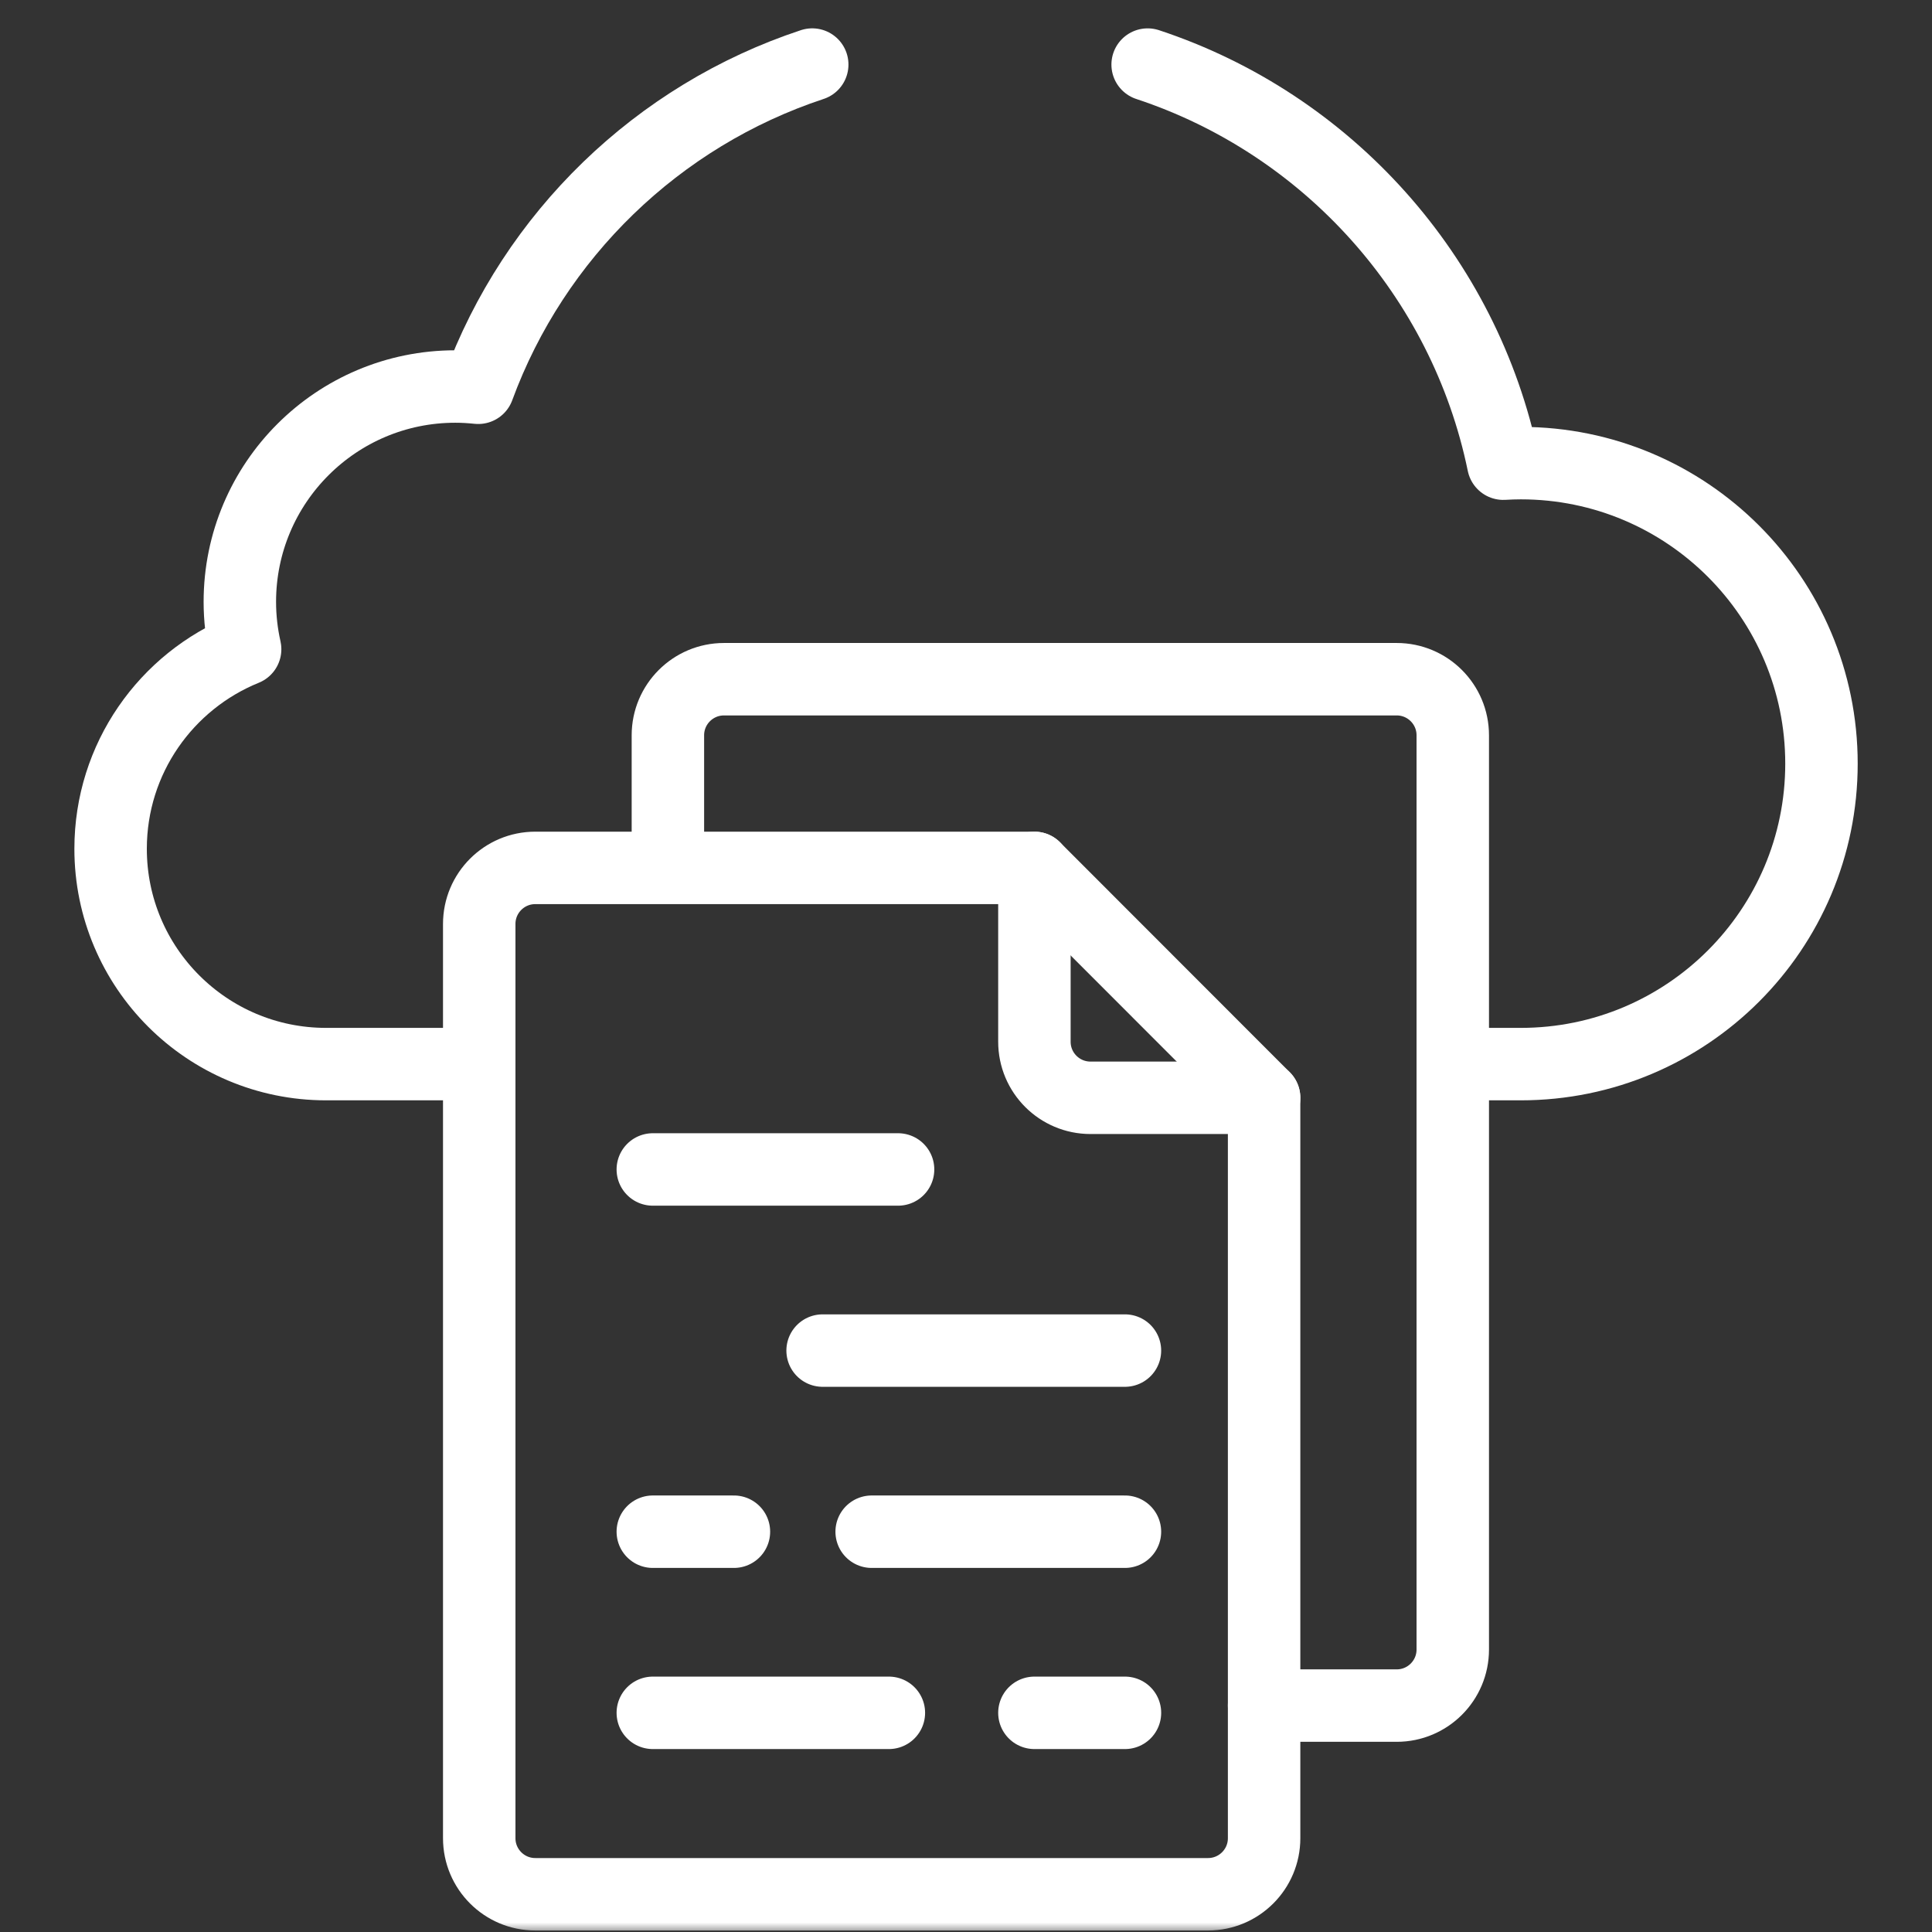
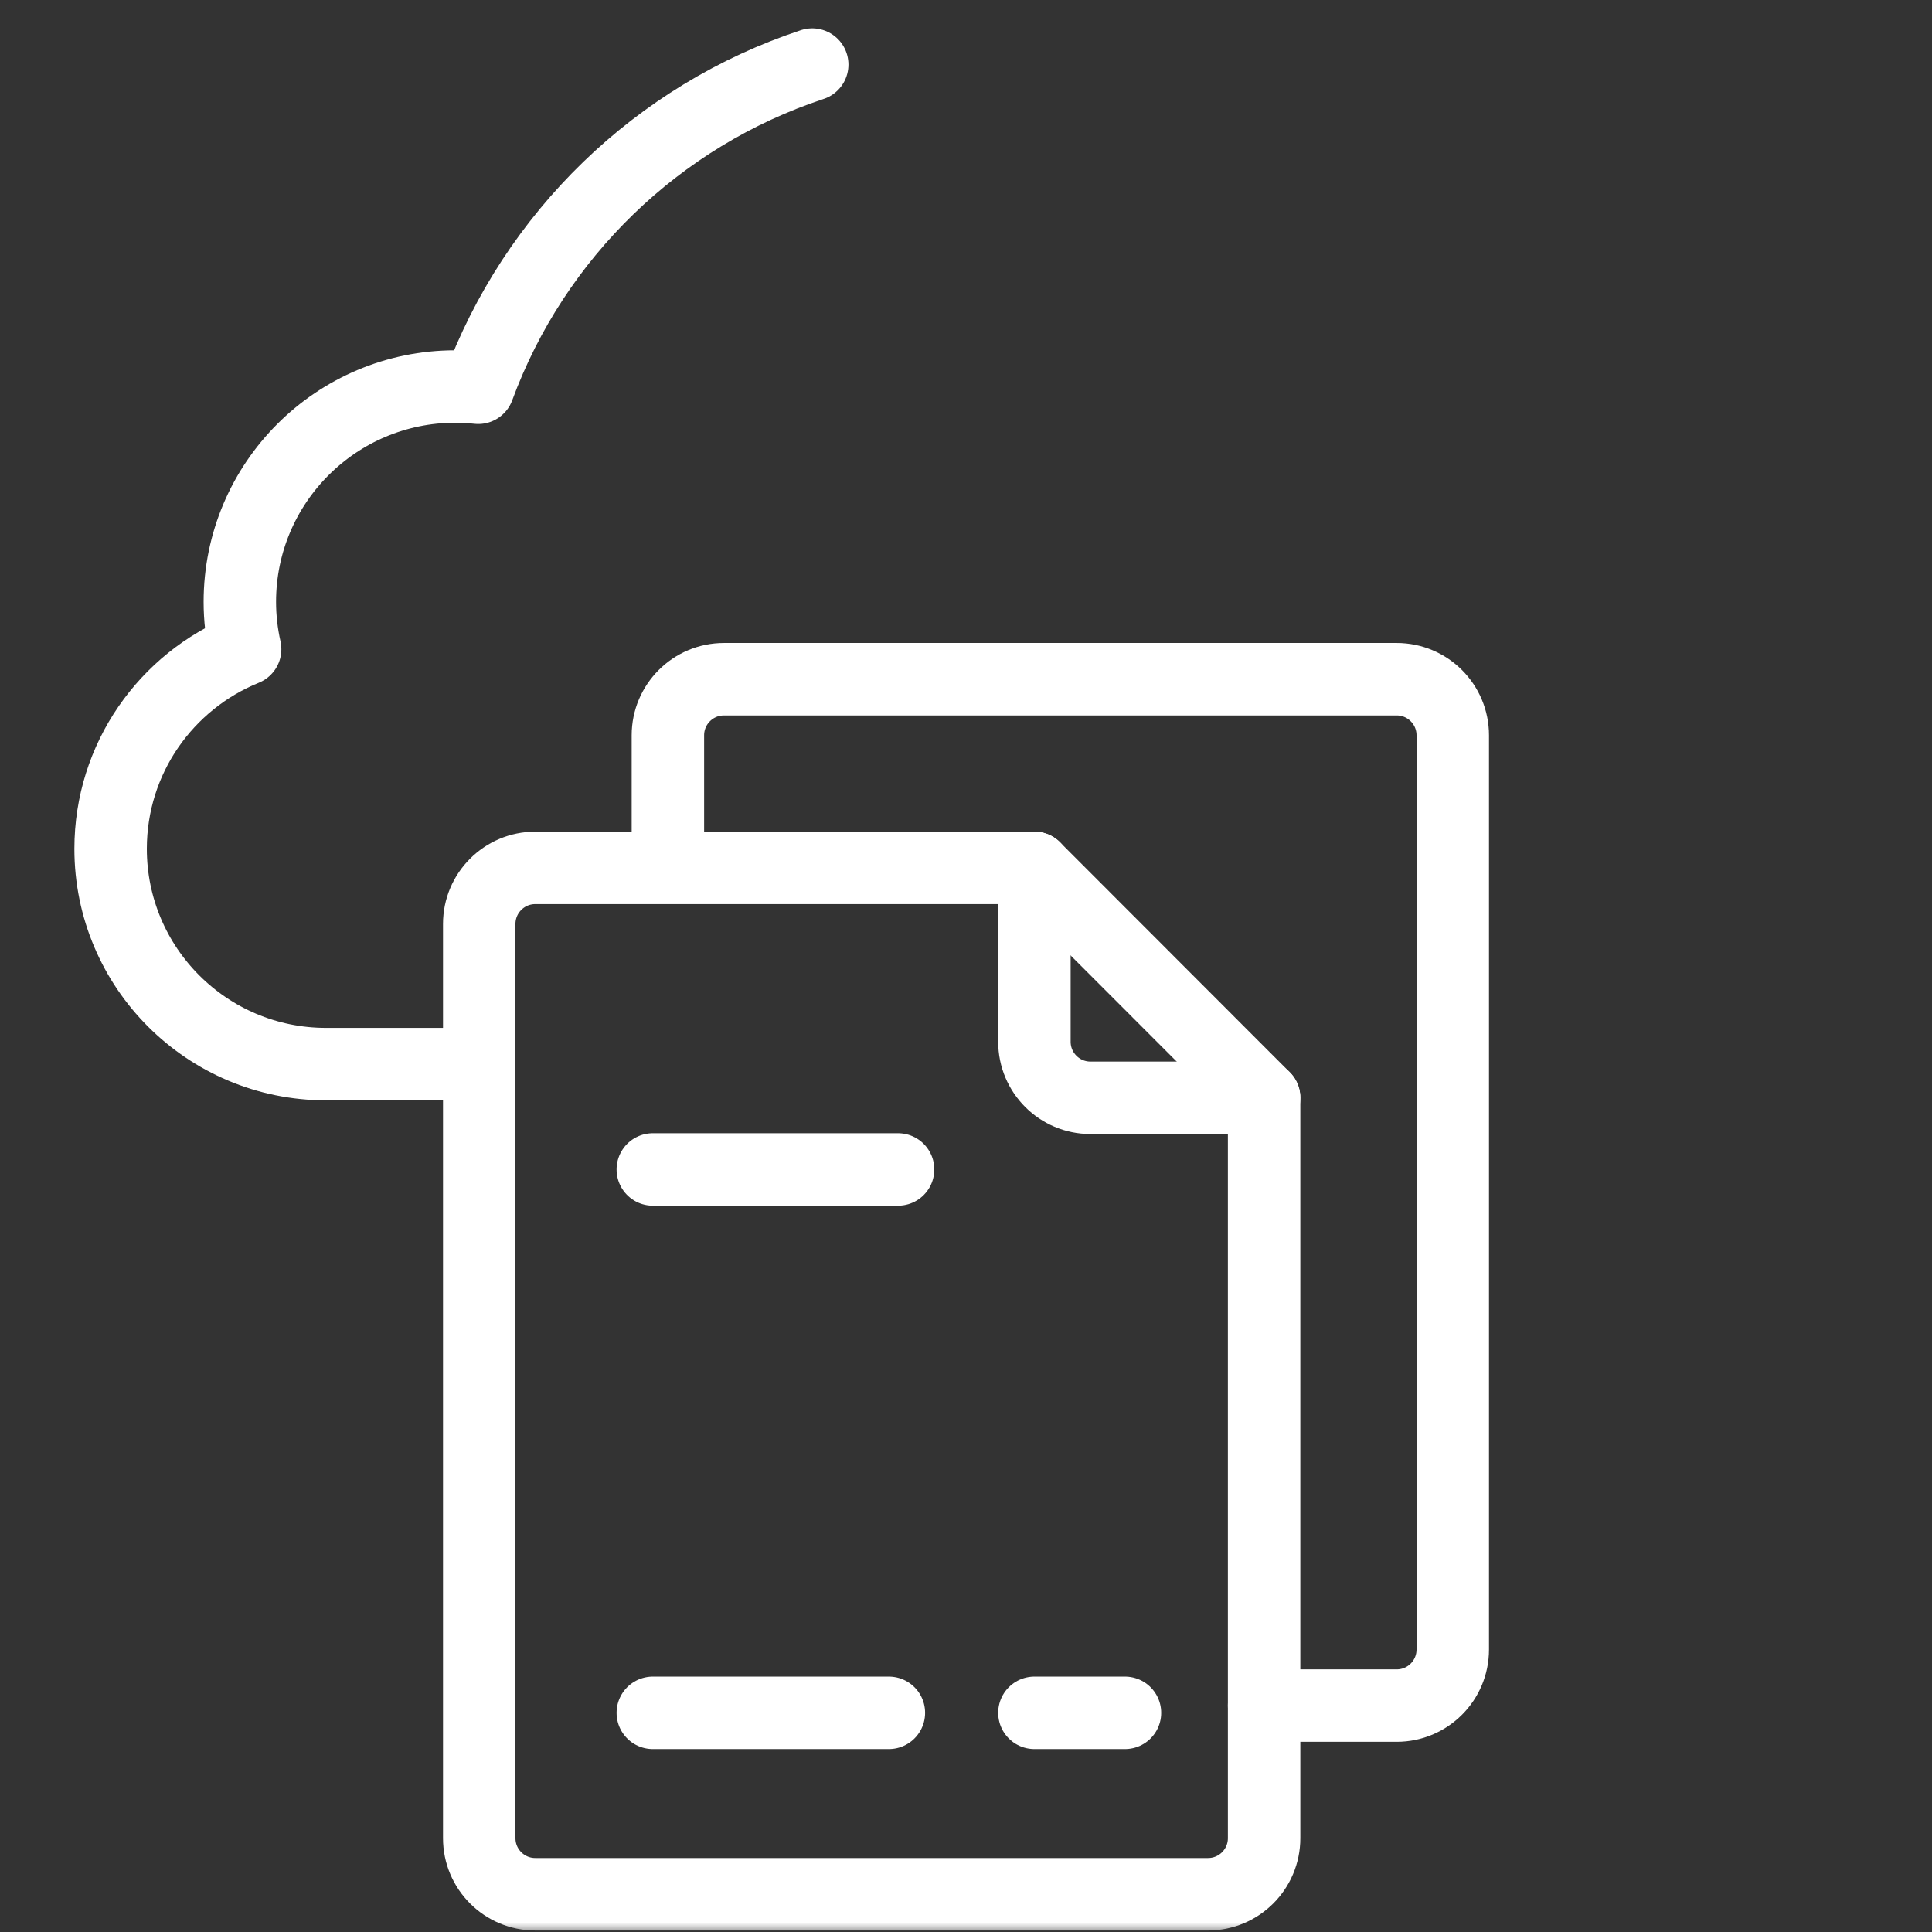
<svg xmlns="http://www.w3.org/2000/svg" width="100" height="100" viewBox="0 0 100 100" fill="none">
  <rect x="0" y="0" width="100" height="100" fill="#333333" stroke="none" />
  <g id="document 1">
    <g id="g876">
      <g id="g878">
        <g id="Clip path group">
          <mask id="mask0_2942_35931" style="mask-type:luminance" maskUnits="userSpaceOnUse" x="0" y="0" width="100" height="100">
            <g id="clipPath884">
              <path id="path882" d="M0 7.62939e-06H100V100H0V7.62939e-06Z" fill="white" />
            </g>
          </mask>
          <g mask="url(#mask0_2942_35931)">
            <g id="g880">
              <g id="g886">
                <path id="path888" d="M42.041 3.342C34.037 5.986 27.65 12.186 24.753 20.071C24.363 20.03 23.968 20.006 23.567 20.006C17.407 20.006 12.414 24.997 12.414 31.152C12.414 31.994 12.511 32.814 12.688 33.603C8.605 35.258 5.725 39.258 5.725 43.933C5.725 50.088 10.718 55.078 16.877 55.078H24.317" stroke="white" stroke-width="3.75" stroke-miterlimit="10" stroke-linecap="round" stroke-linejoin="round" />
              </g>
              <g id="g890">
-                 <path id="path892" d="M76.37 55.078H78.716C87.311 55.078 94.279 48.115 94.279 39.525C94.279 30.935 87.311 23.971 78.716 23.971C78.412 23.971 78.11 23.983 77.81 24C75.806 14.273 68.694 6.412 59.402 3.343" stroke="white" stroke-width="3.75" stroke-miterlimit="10" stroke-linecap="round" stroke-linejoin="round" />
-               </g>
+                 </g>
              <g id="g894">
                <path id="path896" d="M65.43 88.281H72.294C73.896 88.281 75.195 86.982 75.195 85.379V38.058C75.195 36.456 73.896 35.156 72.294 35.156H37.472C35.87 35.156 34.57 36.456 34.57 38.058V44.727" stroke="white" stroke-width="3.75" stroke-miterlimit="10" stroke-linecap="round" stroke-linejoin="round" />
              </g>
              <g id="g898">
                <path id="path900" d="M53.541 44.921V53.92C53.541 55.523 54.84 56.822 56.443 56.822H65.431" stroke="white" stroke-width="3.75" stroke-miterlimit="10" stroke-linecap="round" stroke-linejoin="round" />
              </g>
              <g id="g902">
                <path id="path904" d="M27.706 98.047H62.528C64.13 98.047 65.43 96.748 65.43 95.145V56.823L53.539 44.922H27.706C26.104 44.922 24.805 46.221 24.805 47.824V95.145C24.805 96.748 26.104 98.047 27.706 98.047Z" stroke="white" stroke-width="3.75" stroke-miterlimit="10" stroke-linecap="round" stroke-linejoin="round" />
              </g>
              <g id="g906">
                <path id="path908" d="M33.789 60.531H46.484" stroke="white" stroke-width="3.75" stroke-miterlimit="10" stroke-linecap="round" stroke-linejoin="round" />
              </g>
              <g id="g914">
-                 <path id="path916" d="M42.578 69.906H58.227" stroke="white" stroke-width="3.75" stroke-miterlimit="10" stroke-linecap="round" stroke-linejoin="round" />
-               </g>
+                 </g>
              <g id="g918">
-                 <path id="path920" d="M33.789 79.281H37.988" stroke="white" stroke-width="3.75" stroke-miterlimit="10" stroke-linecap="round" stroke-linejoin="round" />
-               </g>
+                 </g>
              <g id="g922">
-                 <path id="path924" d="M45.117 79.281H58.227" stroke="white" stroke-width="3.75" stroke-miterlimit="10" stroke-linecap="round" stroke-linejoin="round" />
-               </g>
+                 </g>
              <g id="g926">
                <path id="path928" d="M33.789 88.656H46.008" stroke="white" stroke-width="3.75" stroke-miterlimit="10" stroke-linecap="round" stroke-linejoin="round" />
              </g>
              <g id="g930">
                <path id="path932" d="M58.228 88.656H53.541" stroke="white" stroke-width="3.75" stroke-miterlimit="10" stroke-linecap="round" stroke-linejoin="round" />
              </g>
            </g>
          </g>
        </g>
      </g>
    </g>
  </g>
</svg>